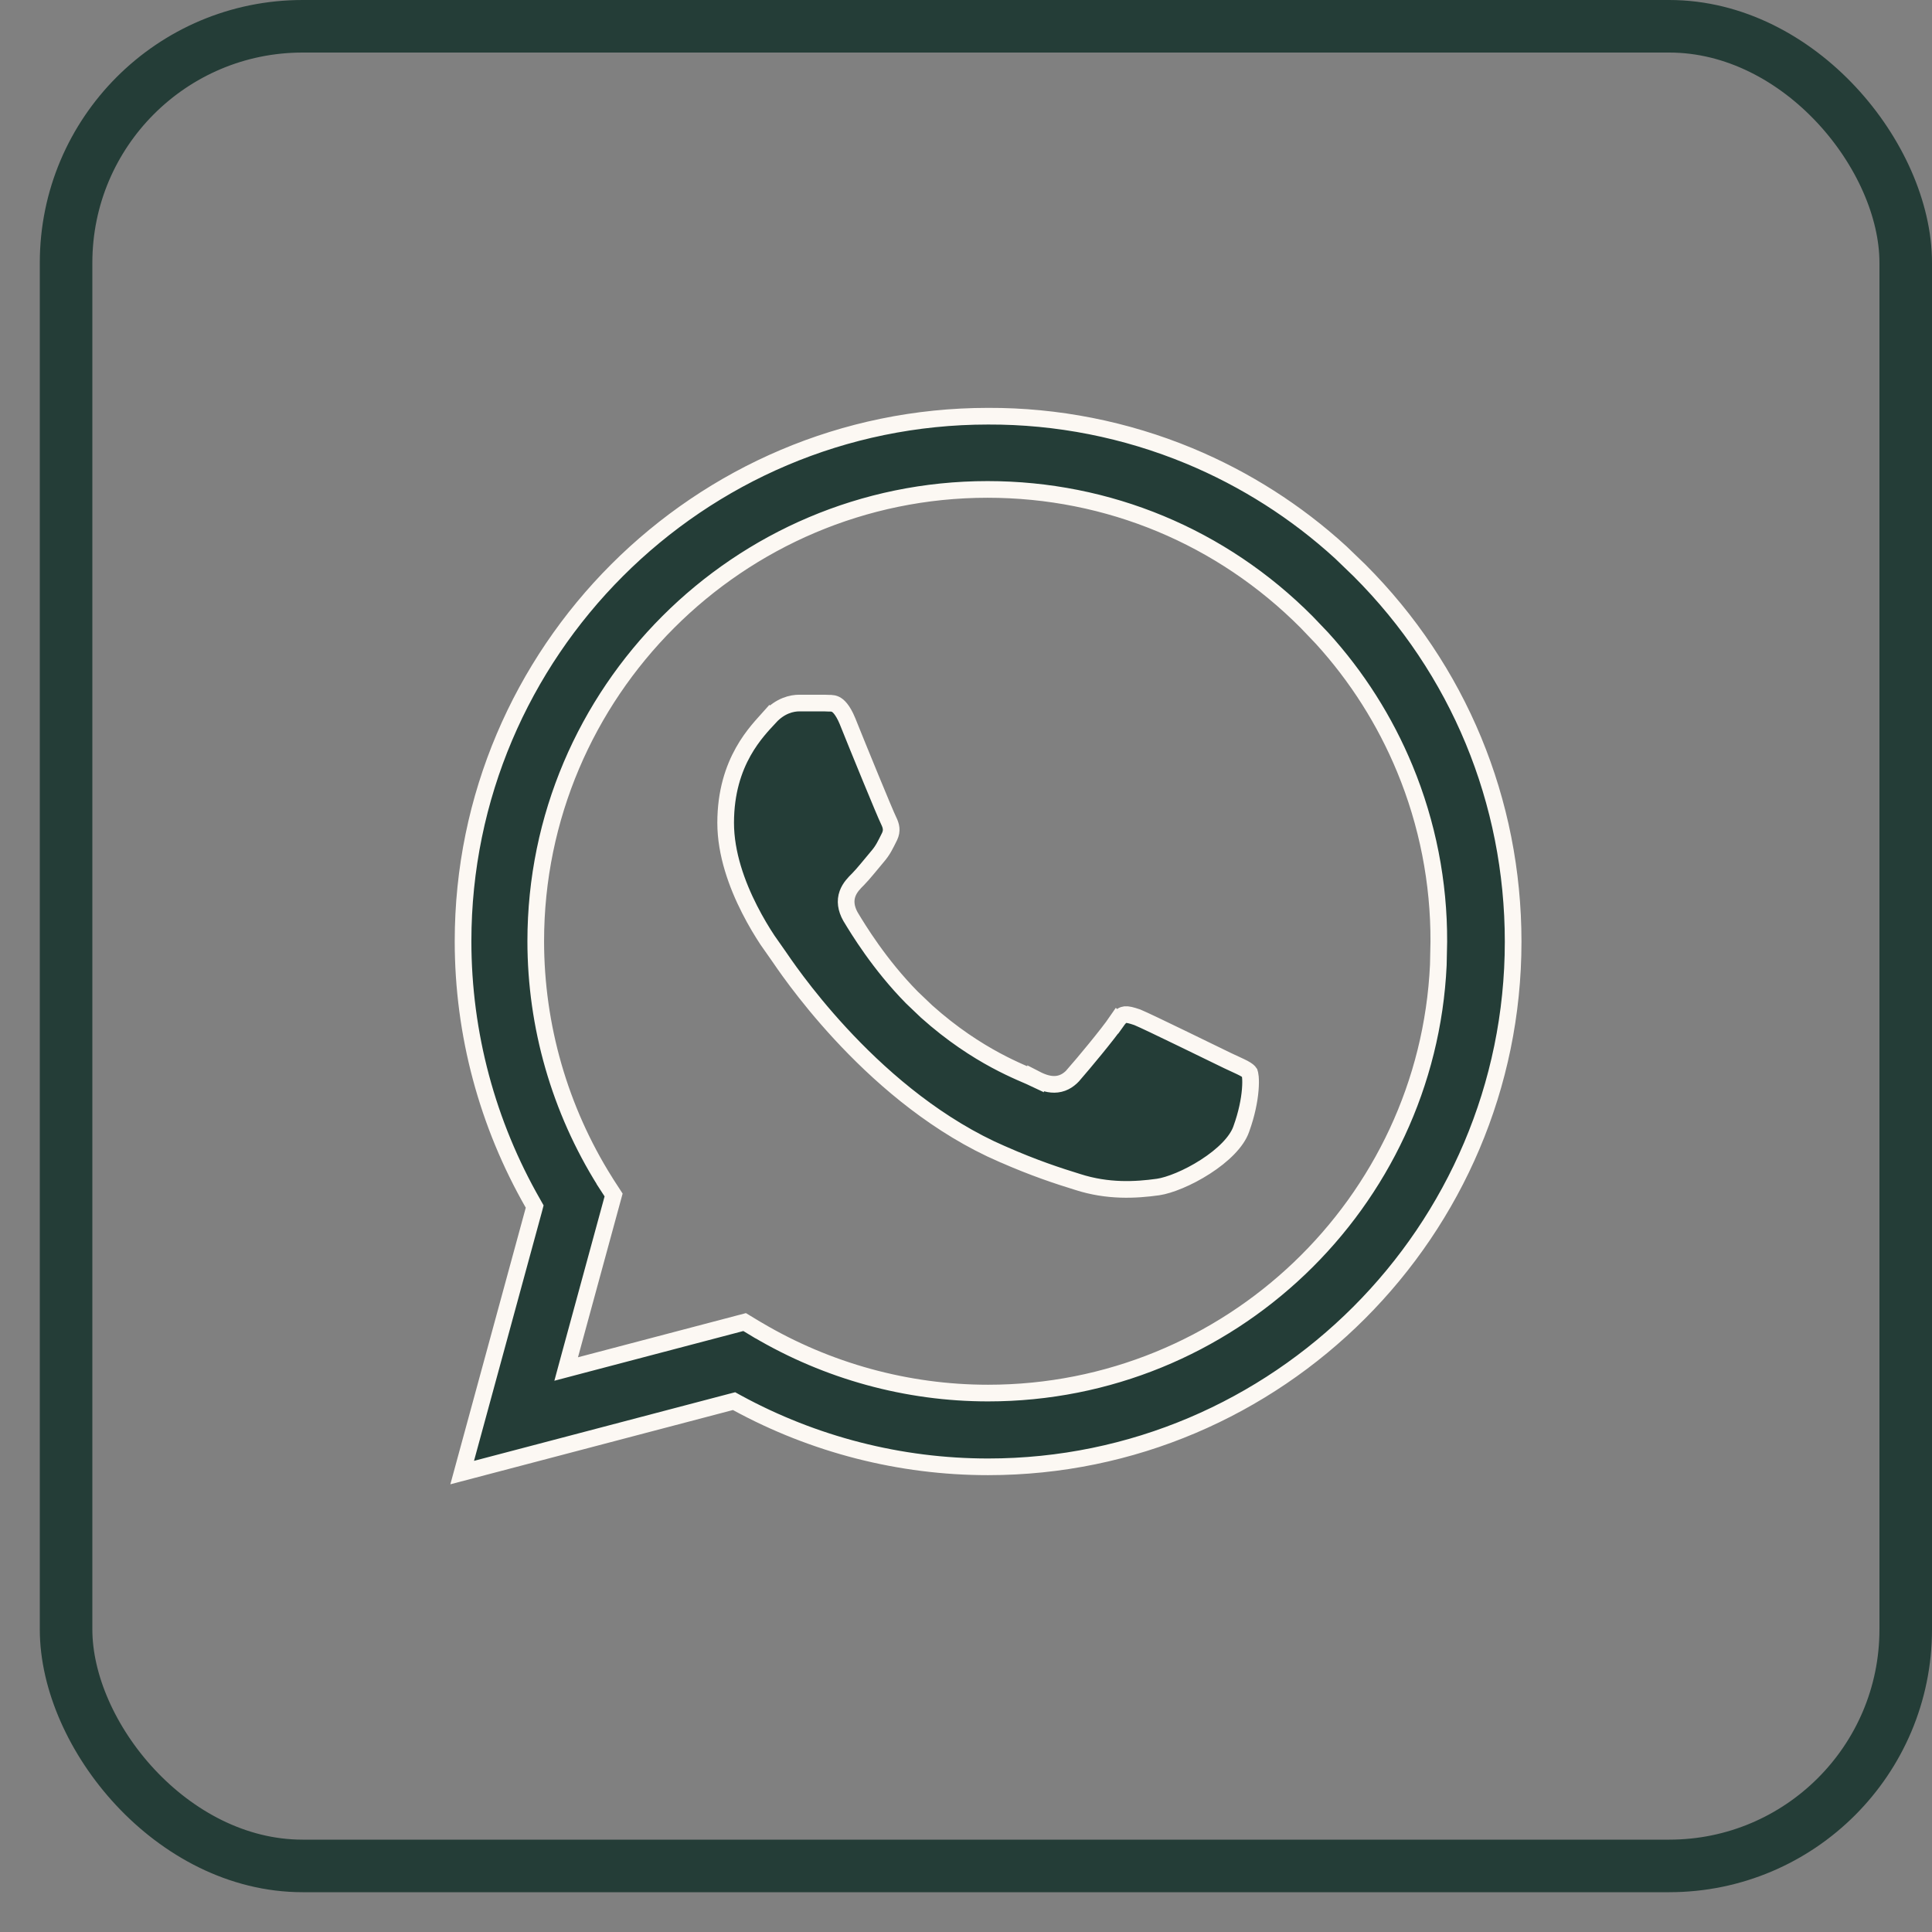
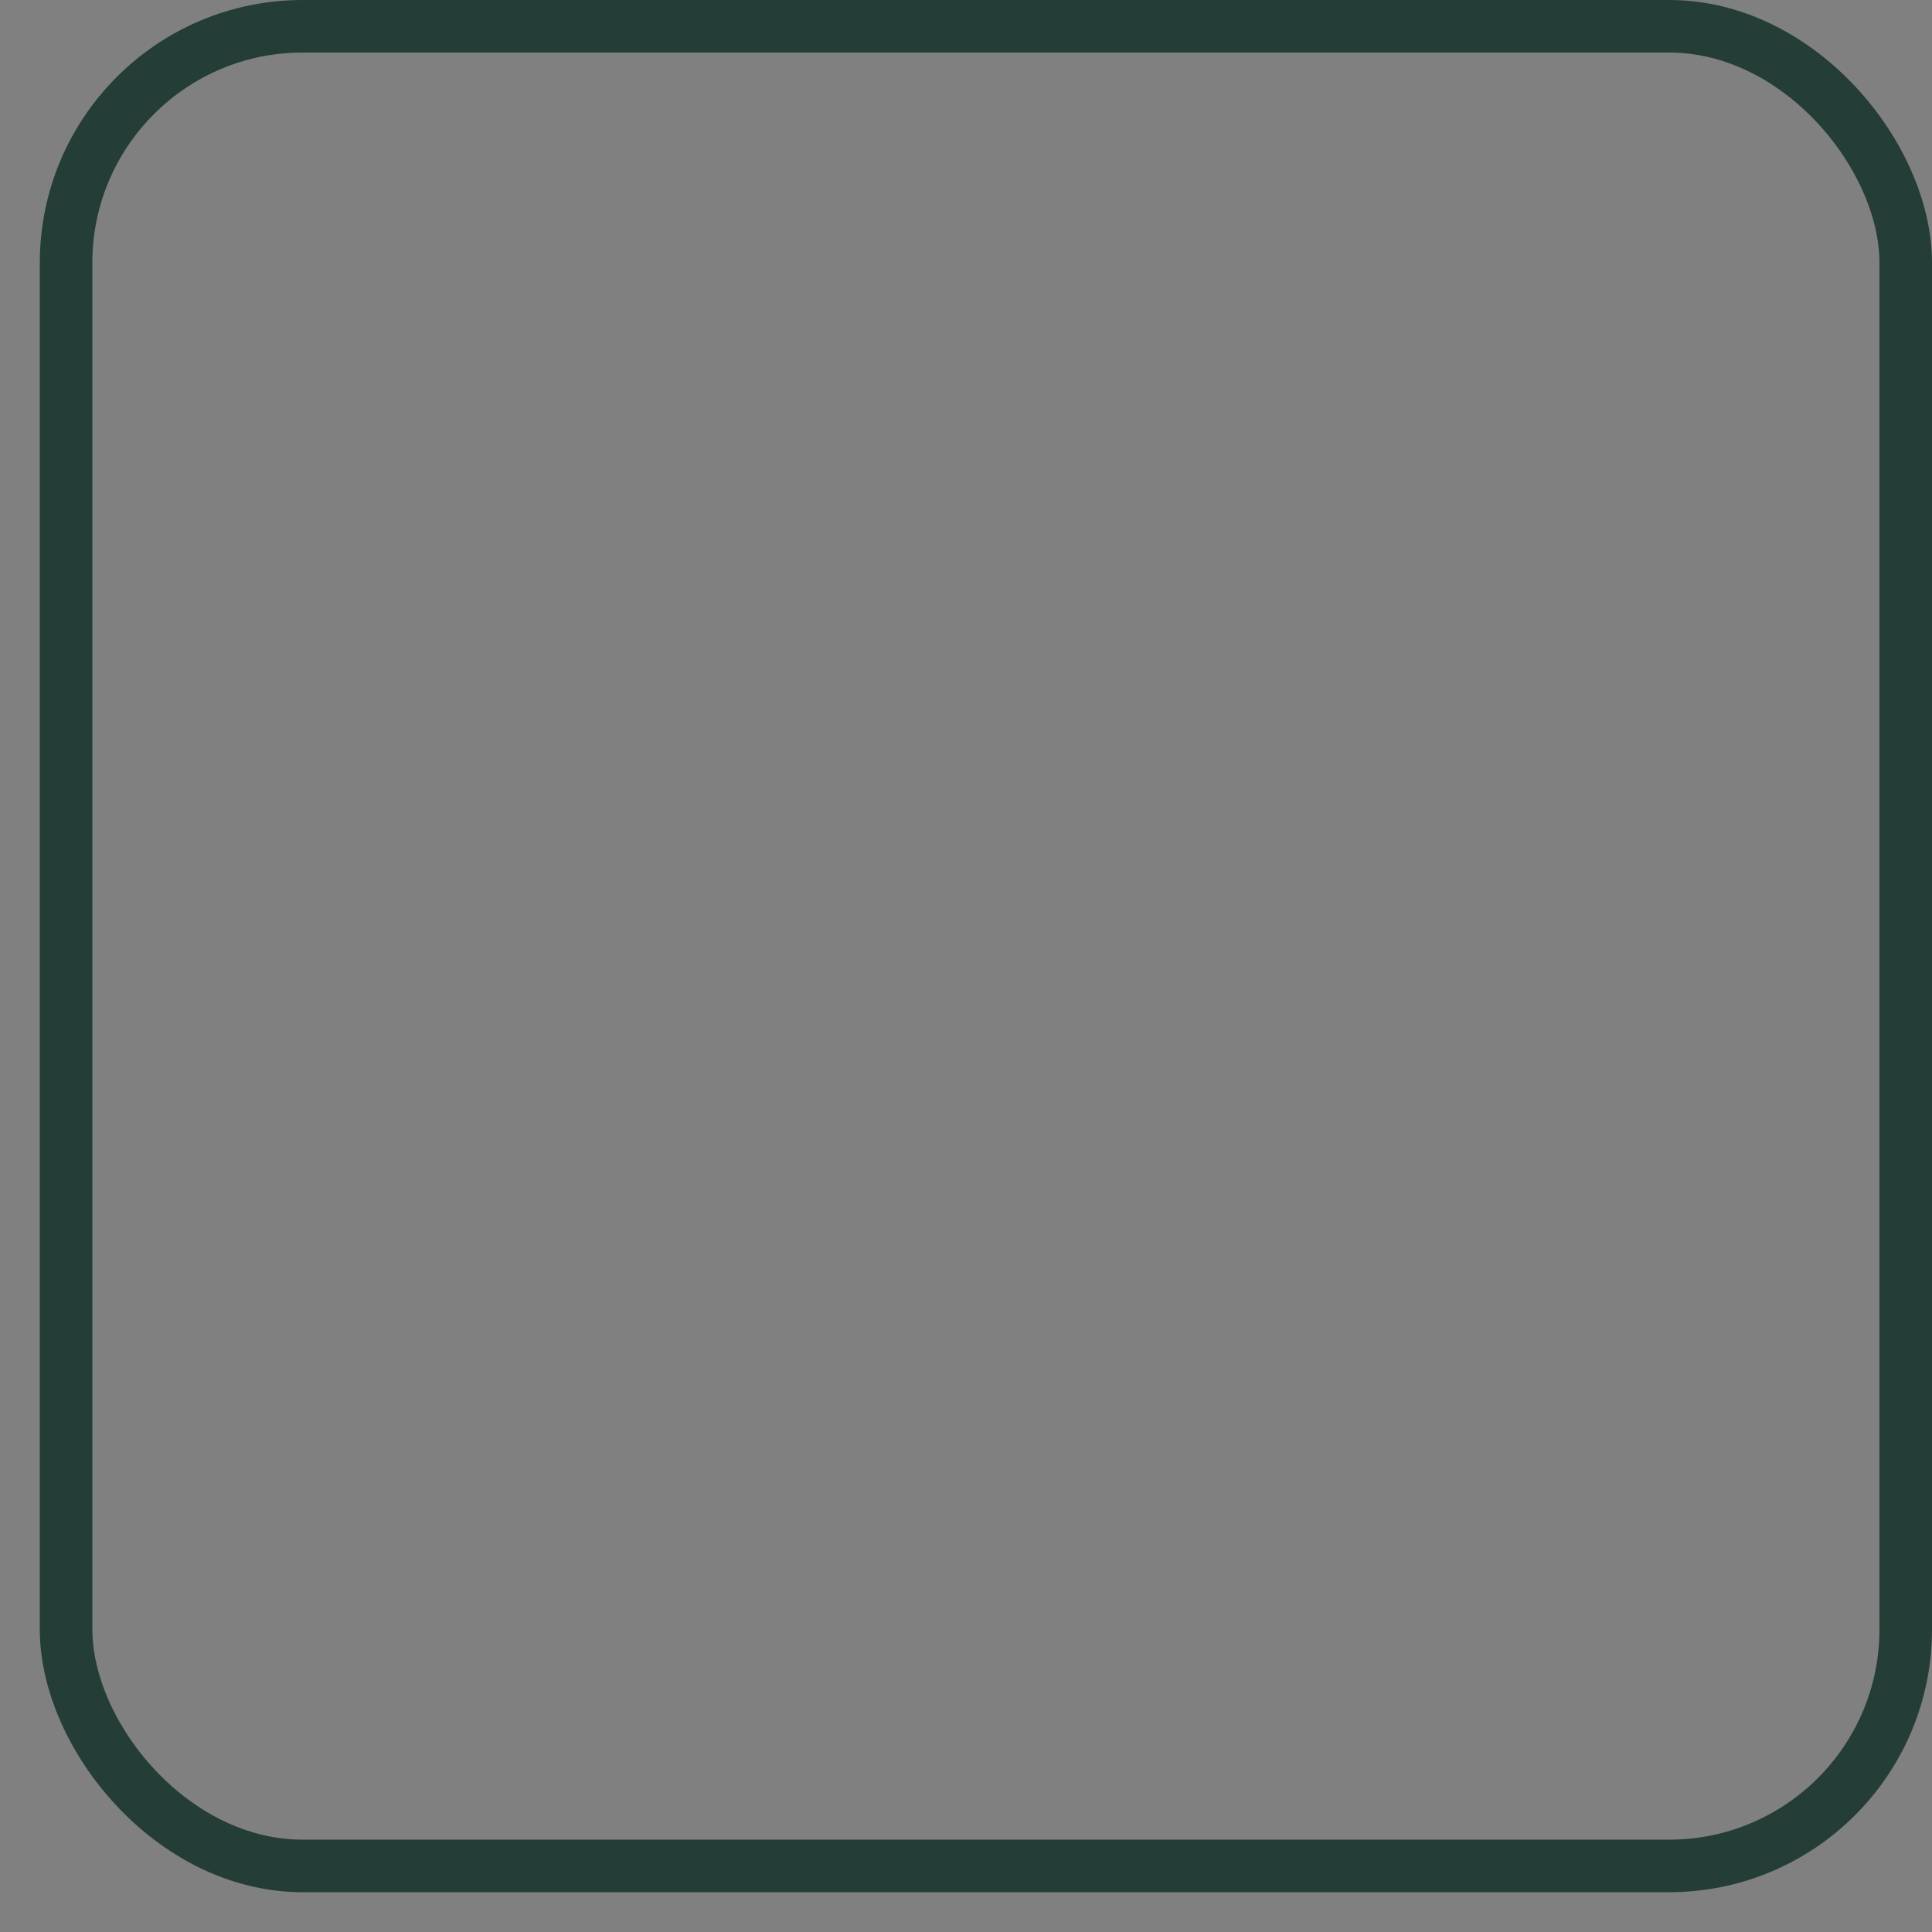
<svg xmlns="http://www.w3.org/2000/svg" width="40" height="40" viewBox="0 0 40 40" fill="none">
  <rect x="0" y="0" width="40" height="40" fill="#808080" stroke="none" />
  <rect x="1.368" y="0.544" width="38.088" height="38.088" rx="4.897" stroke="#243D37" stroke-width="1.088" />
-   <path d="M20.457 8.617H20.458C21.887 8.612 23.303 8.892 24.623 9.439C25.778 9.919 26.84 10.595 27.761 11.438L28.146 11.809C30.198 13.86 31.328 16.591 31.328 19.498C31.328 25.487 26.446 30.369 20.457 30.369C18.636 30.369 16.848 29.909 15.258 29.042L15.198 29.009L15.132 29.026L9.569 30.488L11.052 25.049L11.07 24.98L11.035 24.918C10.092 23.272 9.587 21.407 9.587 19.487C9.587 13.498 14.468 8.617 20.457 8.617ZM20.446 10.133C15.292 10.133 11.092 14.333 11.092 19.487C11.093 21.246 11.589 22.97 12.523 24.46L12.523 24.462L12.704 24.741L11.8 28.056L11.722 28.344L12.01 28.268L15.417 27.372L15.688 27.536H15.69C17.131 28.387 18.777 28.842 20.457 28.842C25.45 28.842 29.549 24.911 29.779 19.979L29.789 19.498C29.794 18.269 29.555 17.051 29.085 15.915C28.674 14.921 28.094 14.007 27.371 13.213L27.053 12.88C25.293 11.11 22.943 10.133 20.446 10.133ZM16.546 14.556H17.069C17.194 14.564 17.23 14.55 17.298 14.582C17.351 14.608 17.442 14.681 17.545 14.926V14.927C17.766 15.479 18.326 16.847 18.398 16.99C18.452 17.1 18.475 17.196 18.418 17.318C18.328 17.498 18.282 17.601 18.165 17.737C18.022 17.905 17.878 18.09 17.762 18.207C17.693 18.275 17.594 18.373 17.547 18.504C17.494 18.651 17.514 18.809 17.61 18.981L17.613 18.985C17.761 19.231 18.206 19.968 18.881 20.653L19.184 20.942C20.254 21.899 21.175 22.212 21.441 22.34V22.339C21.59 22.416 21.738 22.464 21.883 22.447C22.038 22.429 22.156 22.342 22.251 22.227L22.25 22.226C22.41 22.043 22.931 21.422 23.127 21.135L23.128 21.136C23.204 21.029 23.256 21.011 23.293 21.007C23.347 21.001 23.418 21.018 23.547 21.062C23.789 21.162 25.134 21.824 25.42 21.961C25.57 22.033 25.667 22.073 25.75 22.117C25.828 22.159 25.857 22.187 25.872 22.21C25.874 22.216 25.882 22.242 25.888 22.3C25.894 22.366 25.894 22.455 25.885 22.564C25.867 22.781 25.812 23.064 25.7 23.373L25.699 23.376C25.607 23.642 25.318 23.924 24.955 24.157C24.597 24.388 24.21 24.542 23.976 24.576C23.509 24.641 22.937 24.672 22.315 24.472L22.312 24.471C21.915 24.349 21.41 24.184 20.761 23.898L20.76 23.898L20.508 23.784C17.937 22.559 16.252 19.979 16.118 19.789L16.115 19.785L15.89 19.464C15.781 19.299 15.648 19.081 15.519 18.827C15.259 18.317 15.024 17.677 15.024 17.036C15.024 15.752 15.688 15.126 15.937 14.845L15.938 14.846C16.156 14.608 16.397 14.556 16.546 14.556Z" fill="#243D37" stroke="#FCF8F3" stroke-width="0.345" />
</svg>